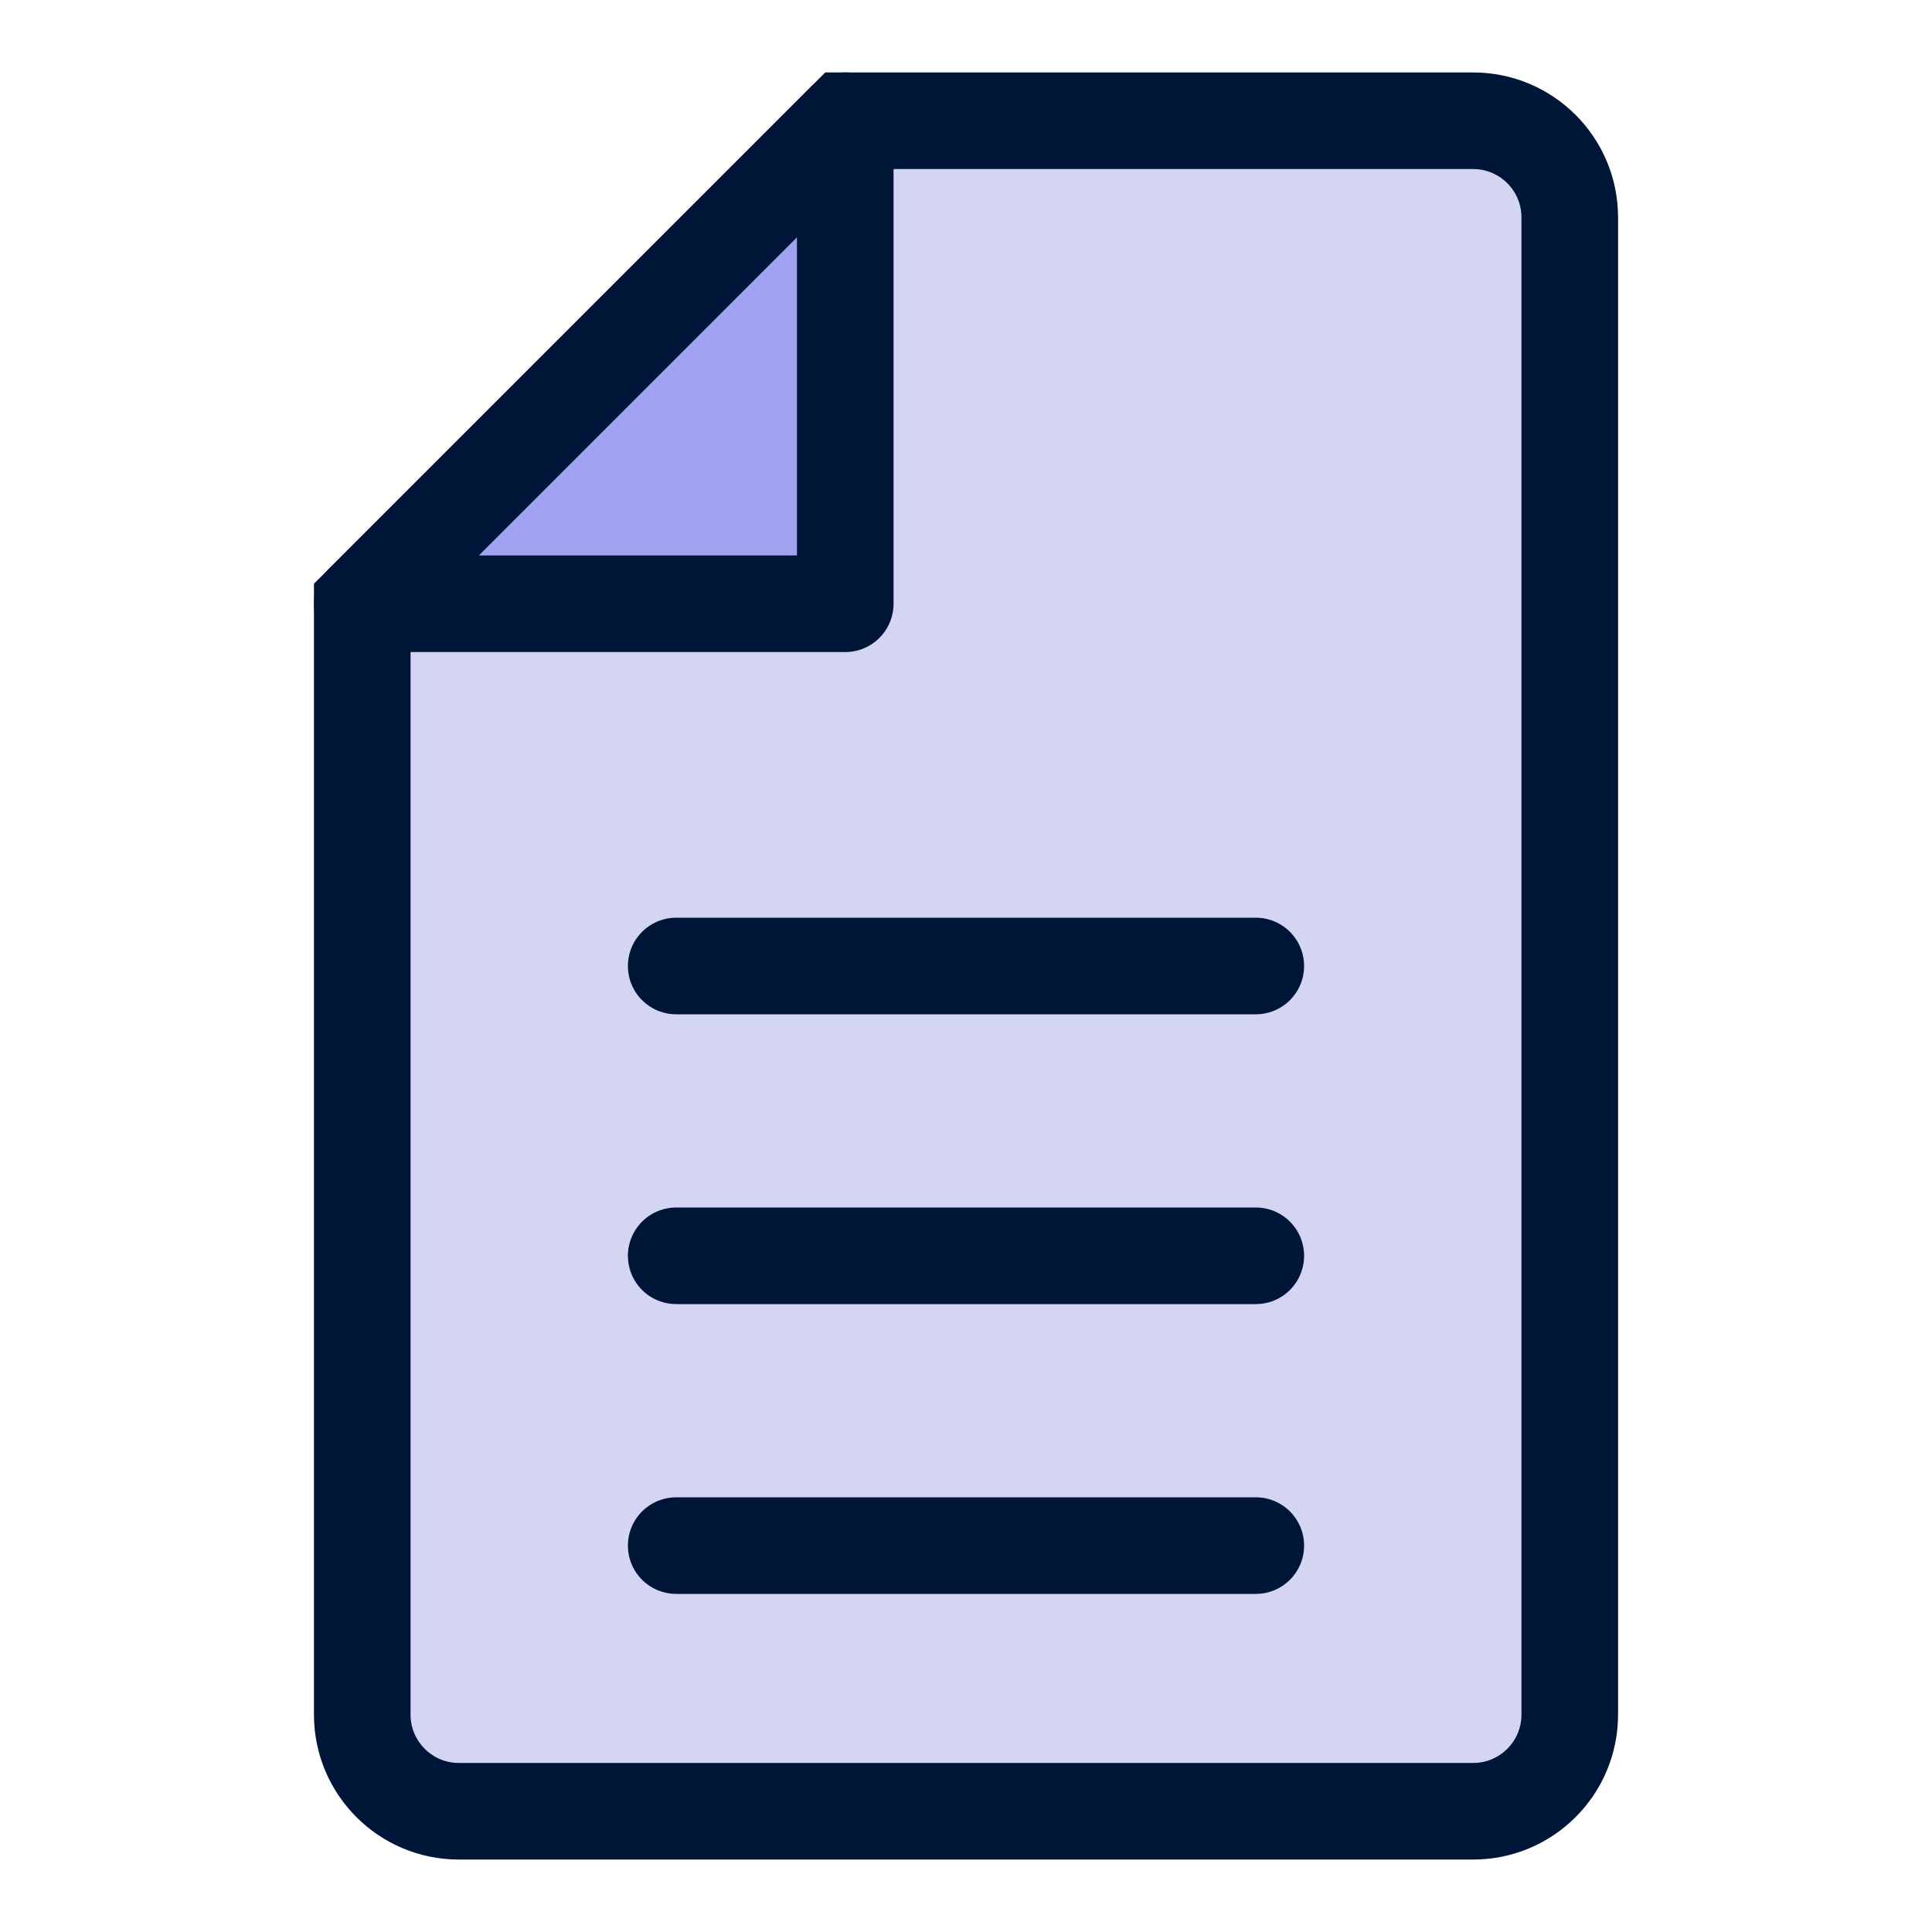
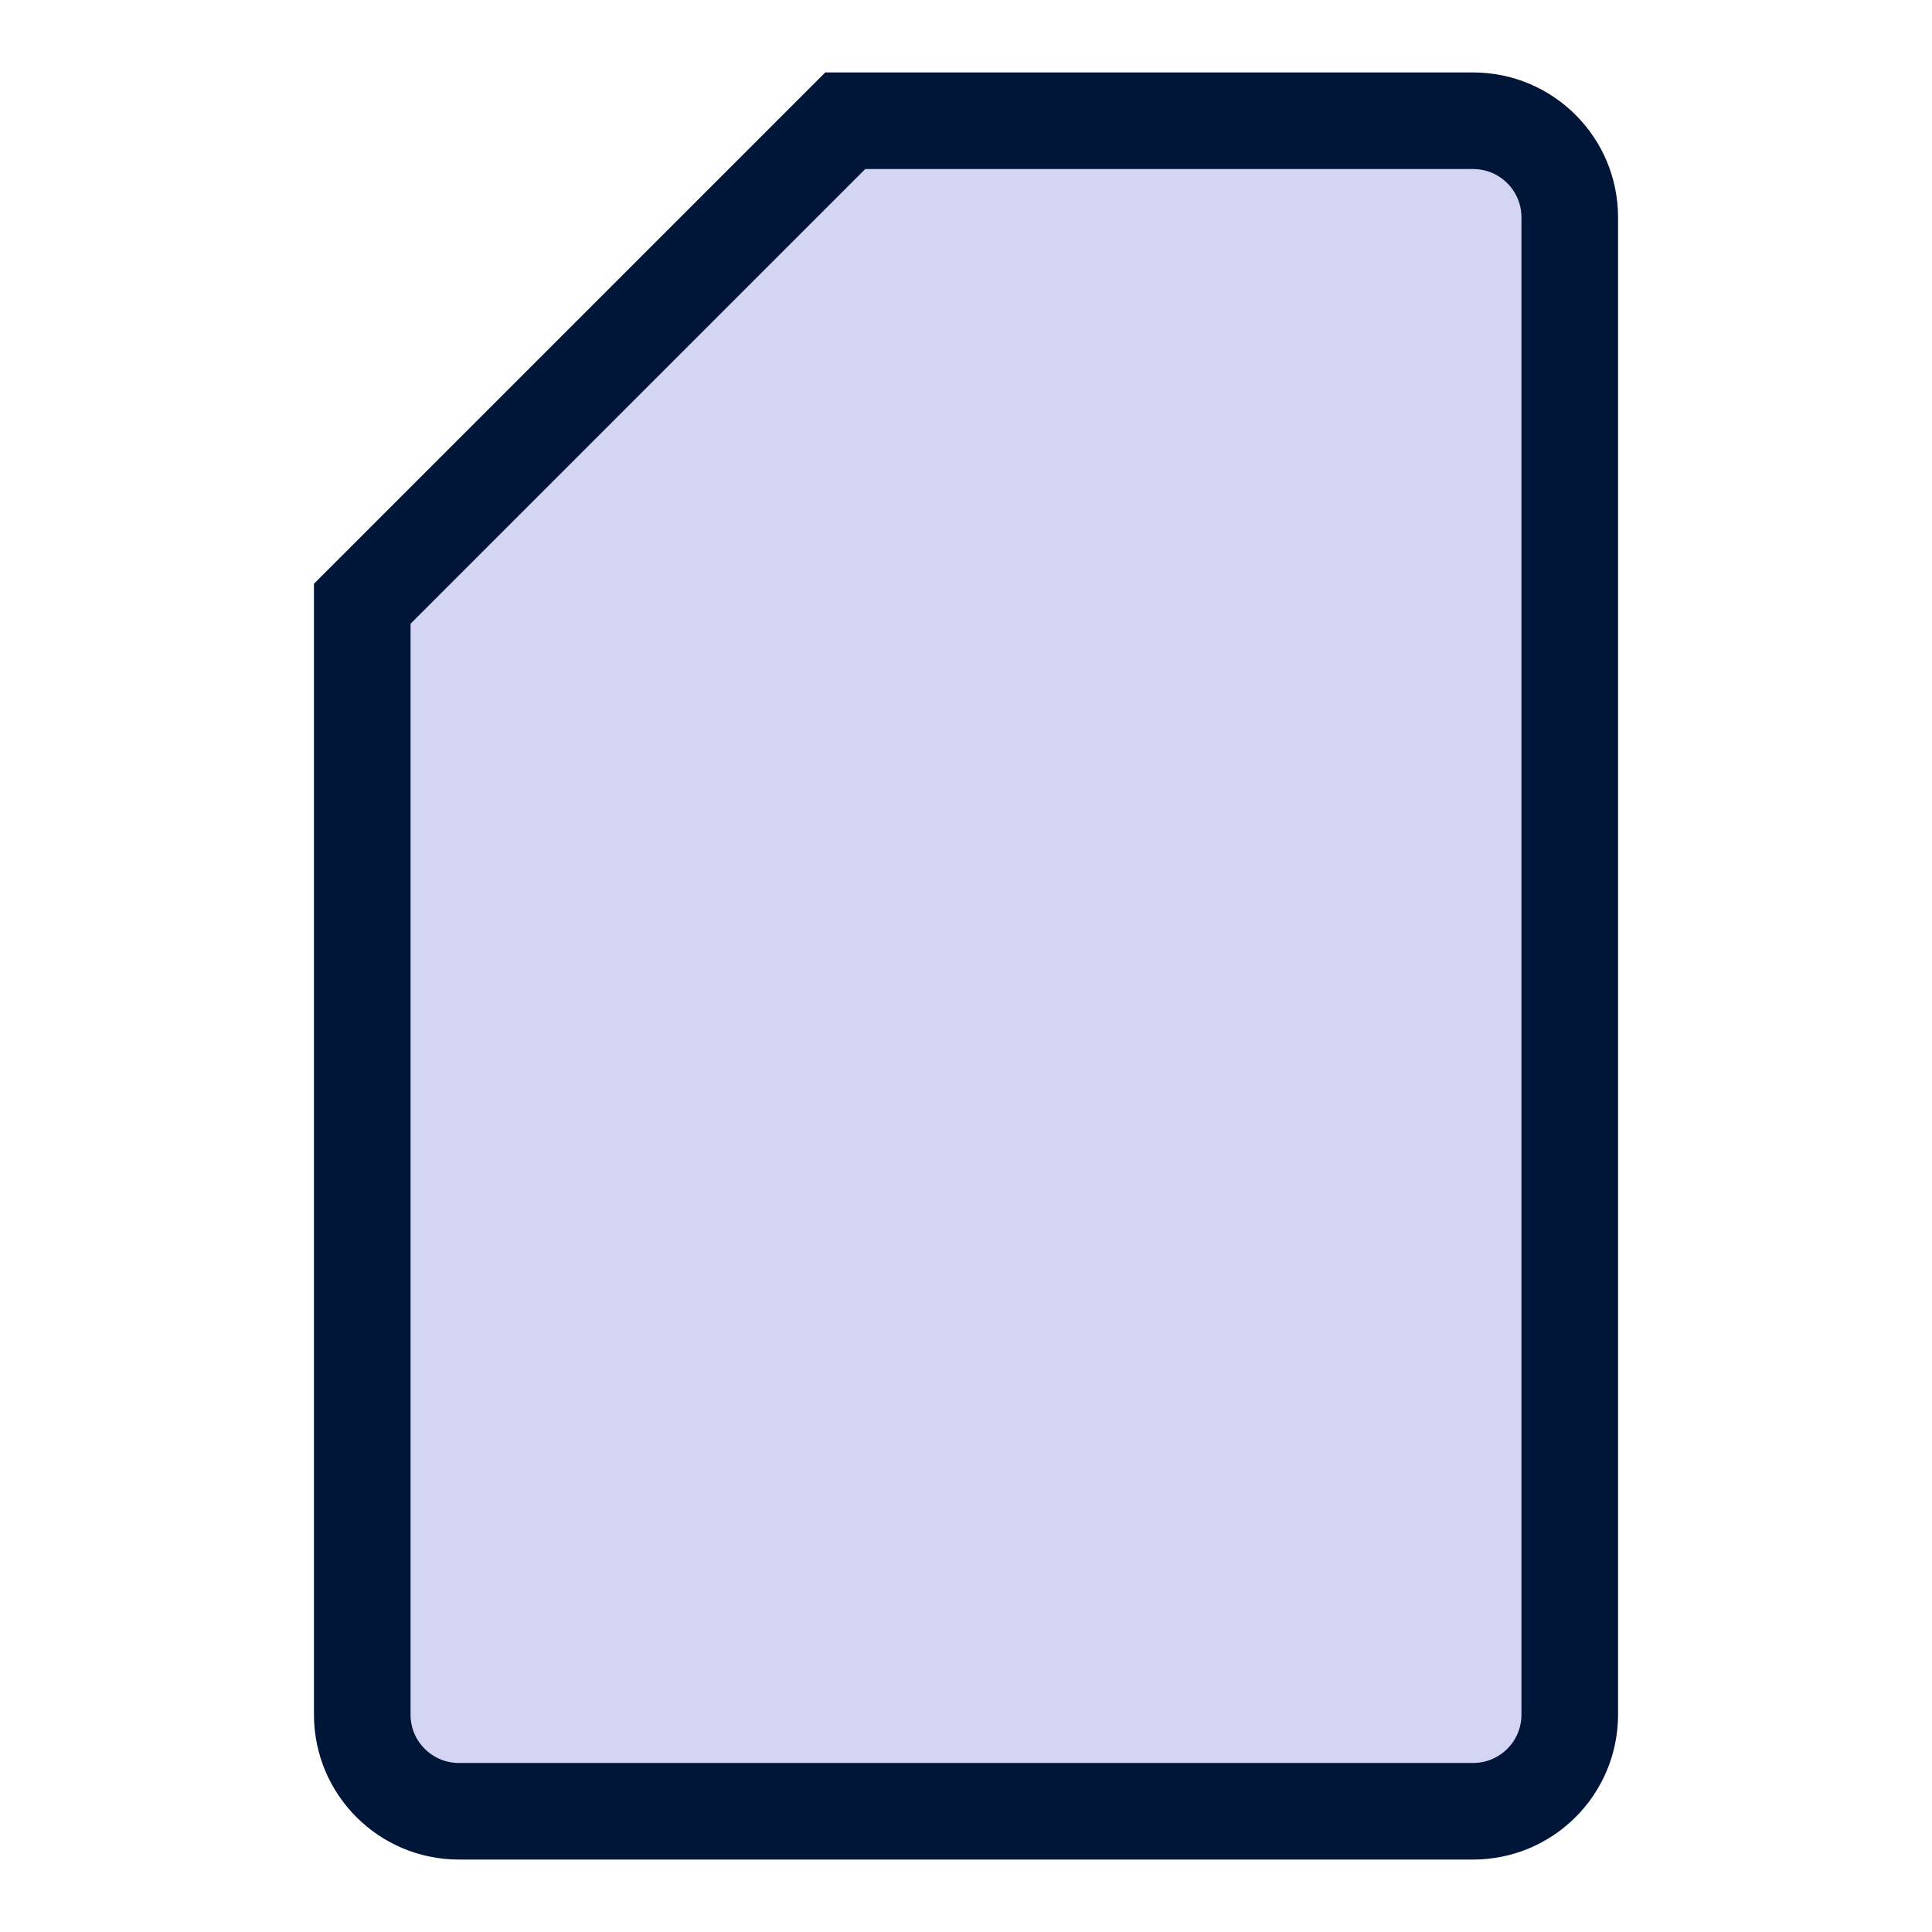
<svg xmlns="http://www.w3.org/2000/svg" width="20" height="20" viewBox="0 0 20 20" fill="none">
  <path d="M3.75 6.25L8.75 1.25H15.25C15.802 1.25 16.25 1.698 16.25 2.25V17.75C16.25 18.302 15.802 18.75 15.25 18.75H4.75C4.198 18.75 3.75 18.302 3.75 17.75V6.25Z" fill="#D4D5F3" stroke="#001638" />
-   <path d="M7 10H13" stroke="#001638" stroke-linecap="round" />
-   <path d="M7 13H13" stroke="#001638" stroke-linecap="round" />
-   <path d="M7 16H13" stroke="#001638" stroke-linecap="round" />
-   <path d="M8.75 6.25V1.25L3.75 6.25H8.75Z" fill="#9FA2EE" stroke="#001638" stroke-linejoin="round" />
</svg>